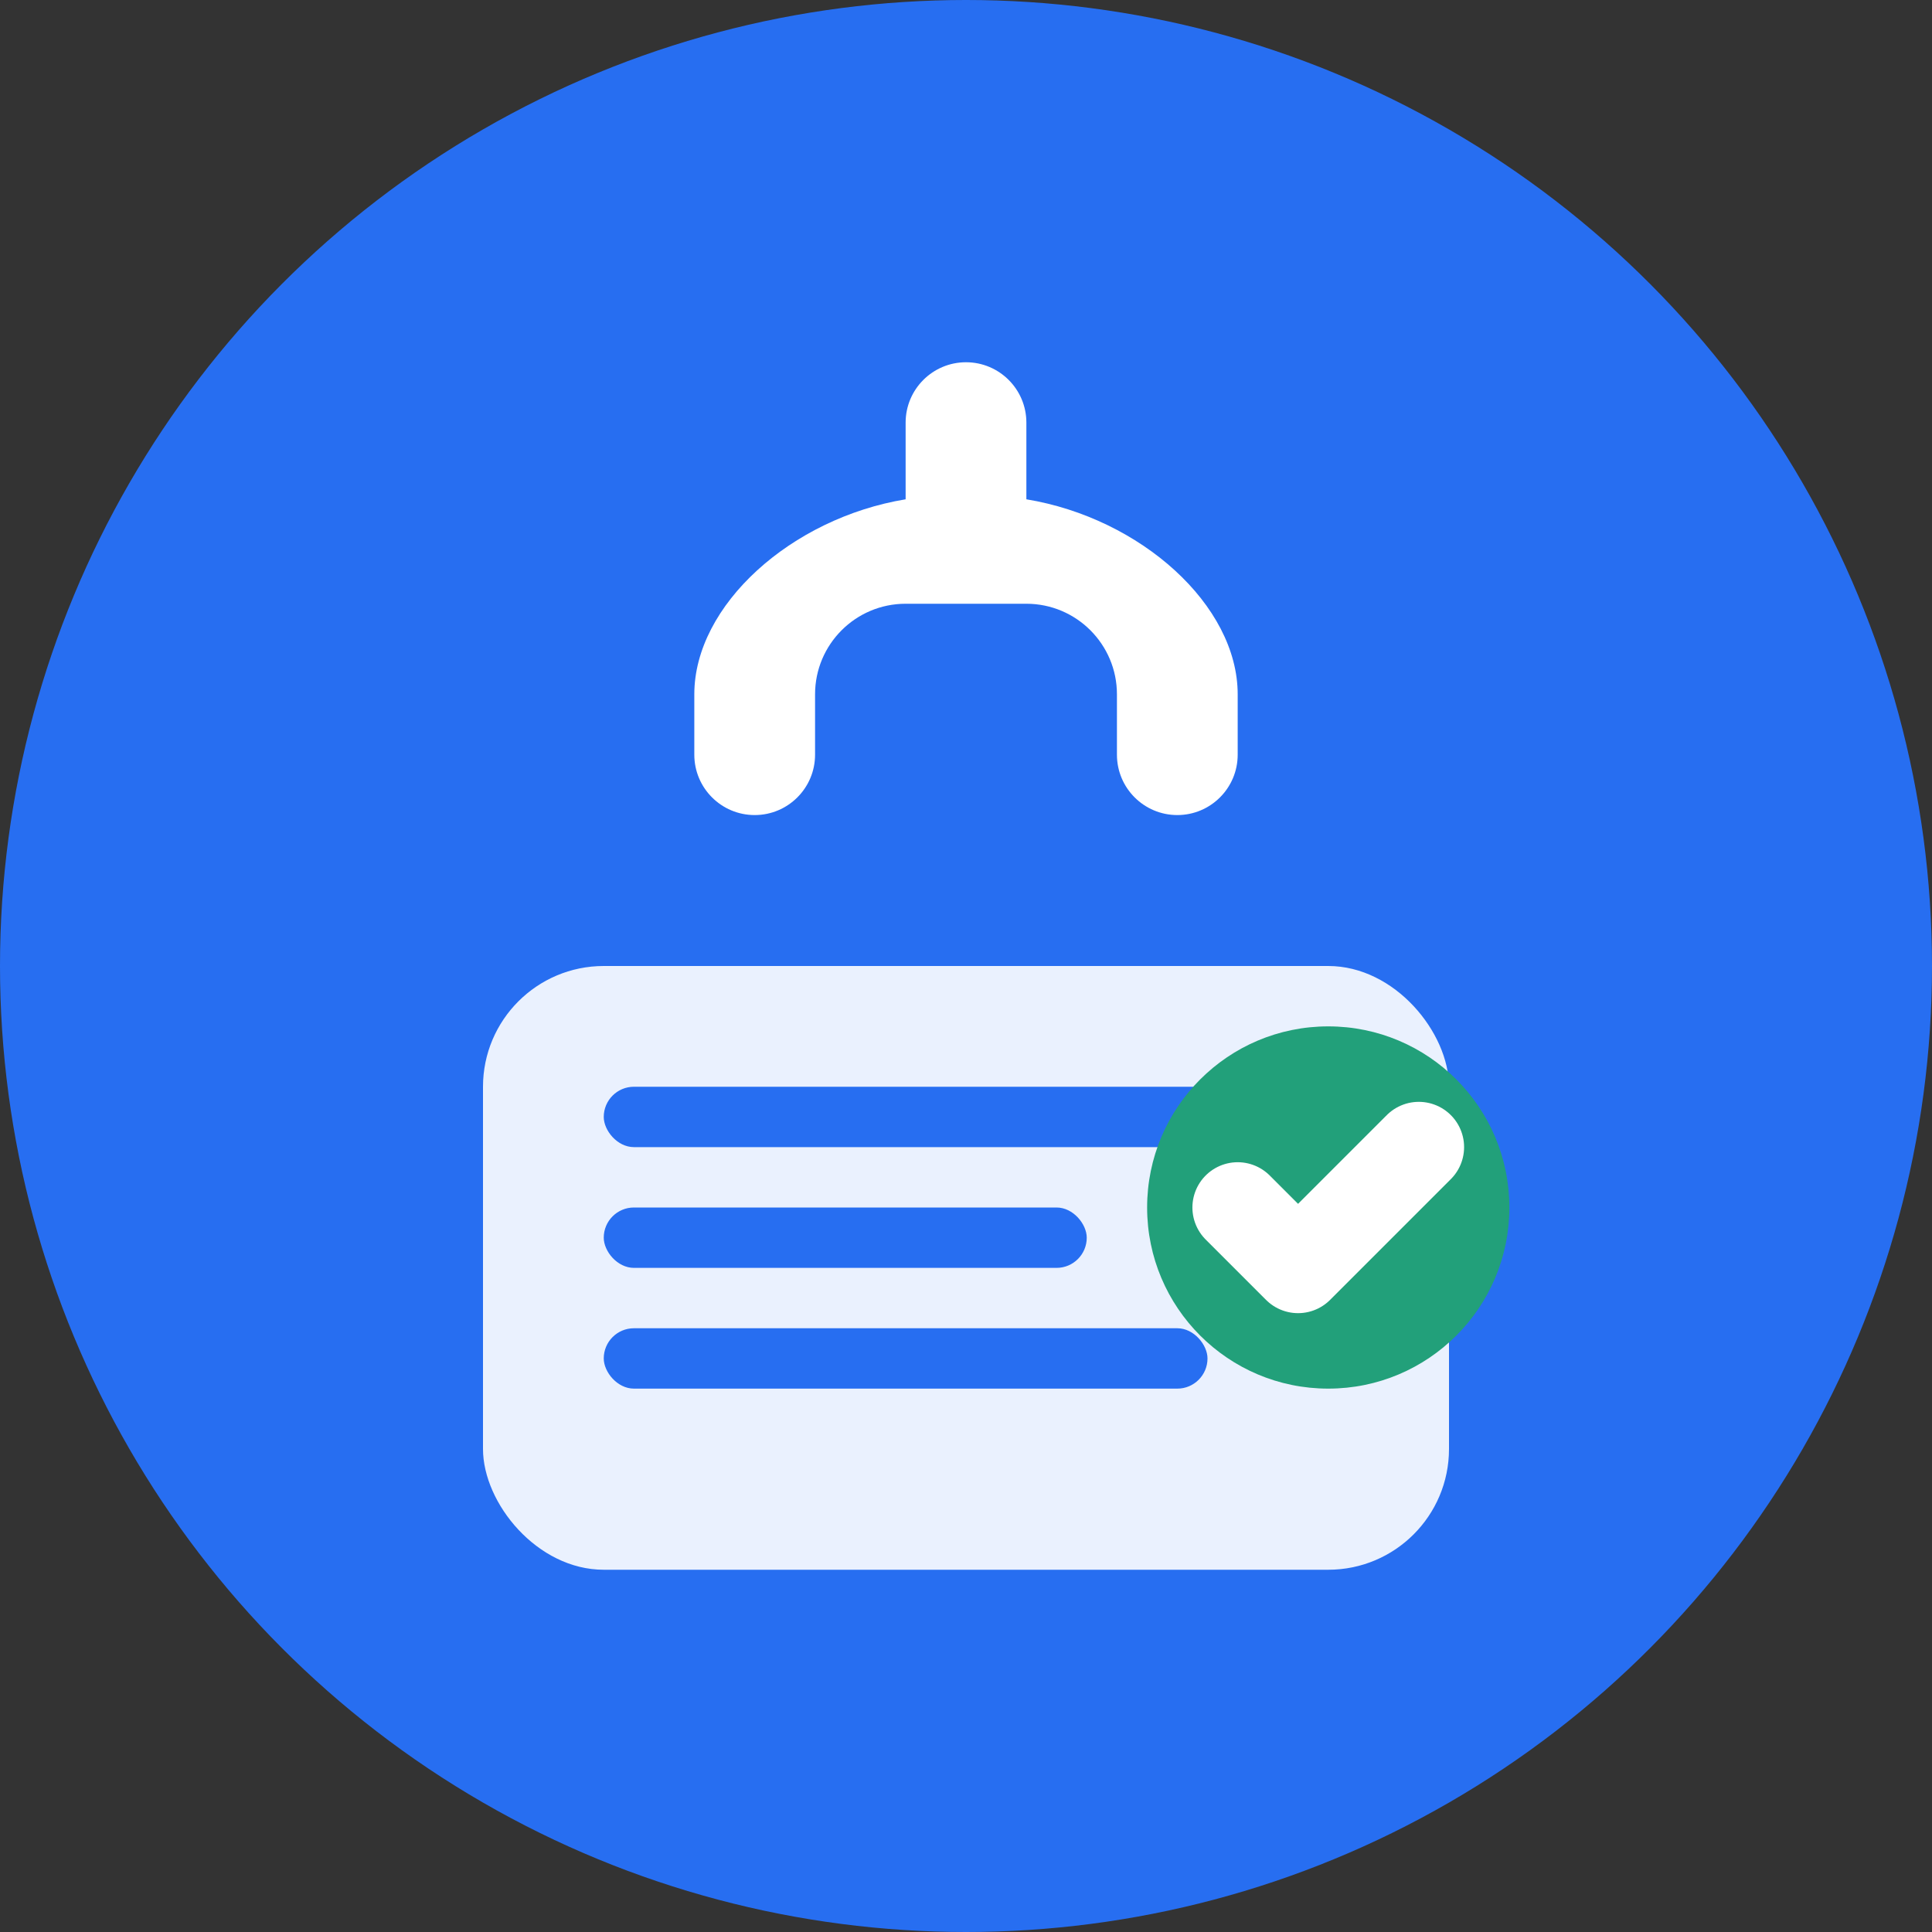
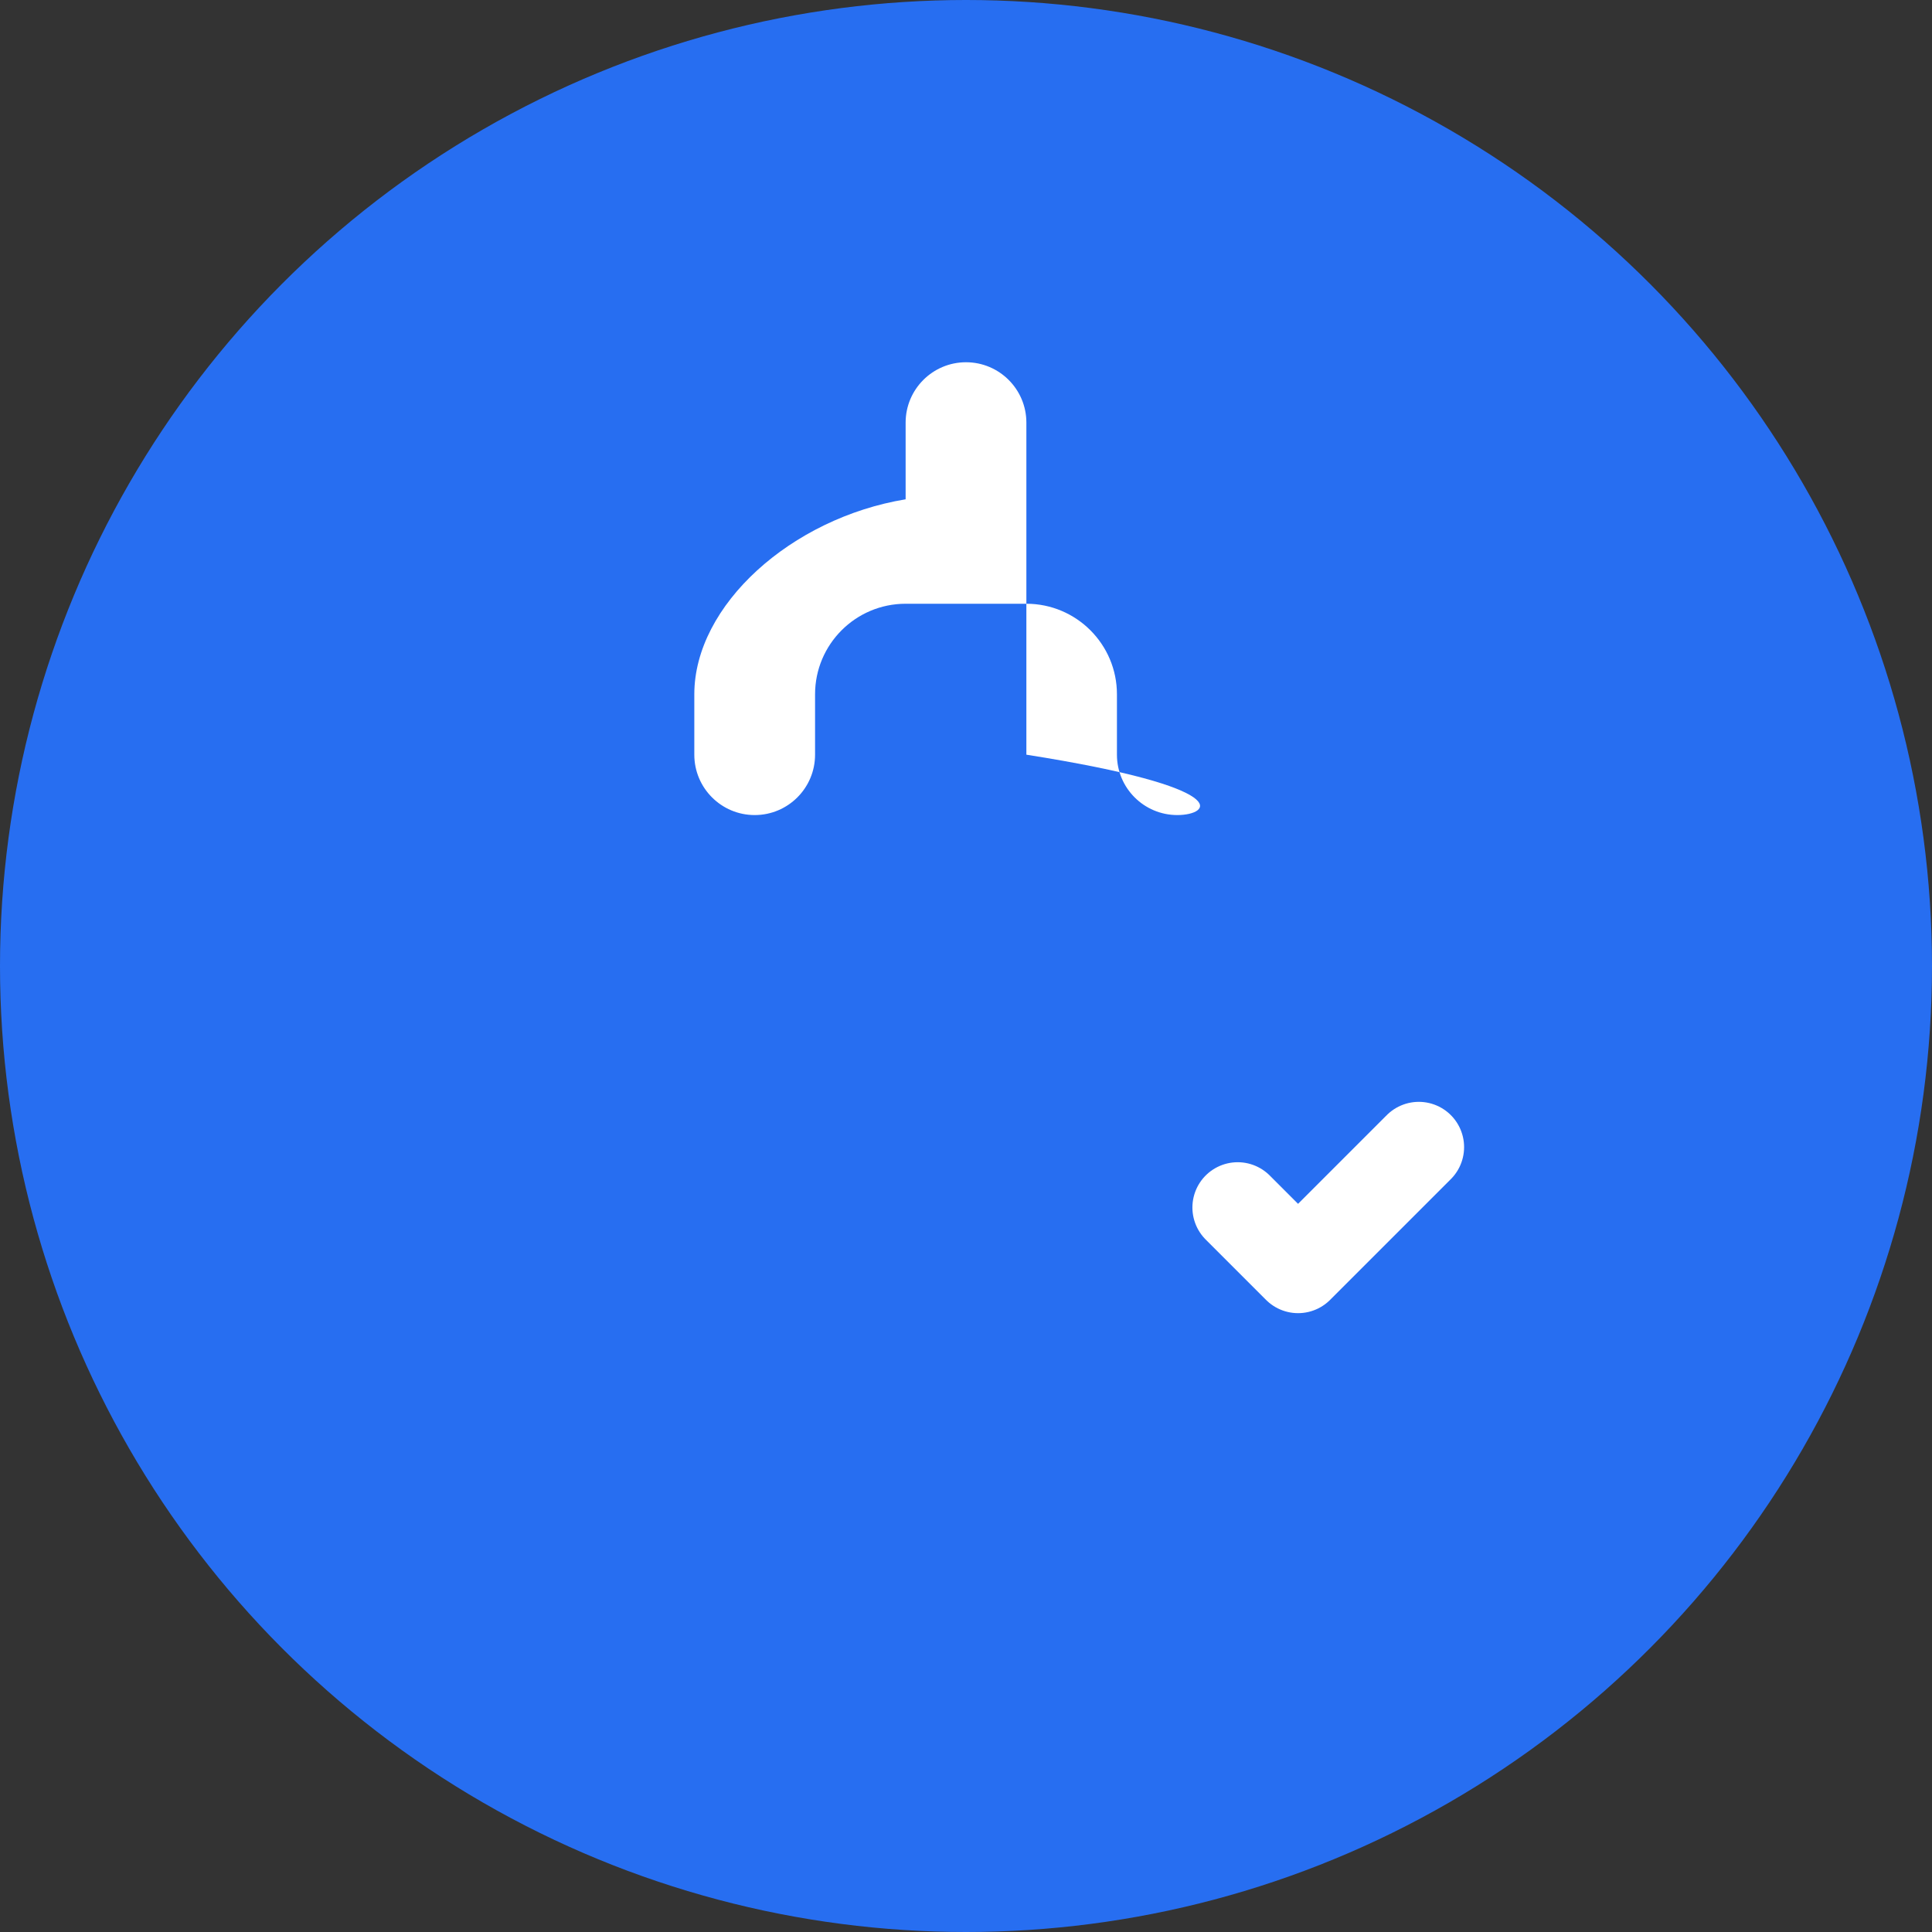
<svg xmlns="http://www.w3.org/2000/svg" width="32" height="32" viewBox="0 0 32 32" fill="none">
  <rect x="0" y="0" width="32" height="32" fill="#333333" stroke="none" />
  <circle cx="16" cy="16" r="16" fill="#276EF1" />
-   <path d="M16 6C16.552 6 17 6.448 17 7V8.27C18.894 8.582 20.5 10.023 20.5 11.5V12.5C20.5 13.052 20.052 13.5 19.5 13.5C18.948 13.5 18.5 13.052 18.5 12.5V11.5C18.5 10.672 17.828 10 17 10H15C14.172 10 13.5 10.672 13.5 11.5V12.5C13.5 13.052 13.052 13.5 12.5 13.5C11.948 13.5 11.5 13.052 11.5 12.5V11.5C11.5 10.023 13.106 8.582 15 8.27V7C15 6.448 15.448 6 16 6Z" fill="white" />
-   <rect x="8" y="16" width="16" height="10" rx="2" fill="white" fill-opacity="0.9" />
-   <rect x="10" y="18" width="12" height="1" rx="0.5" fill="#276EF1" />
-   <rect x="10" y="20" width="8" height="1" rx="0.5" fill="#276EF1" />
-   <rect x="10" y="22" width="10" height="1" rx="0.5" fill="#276EF1" />
-   <circle cx="22" cy="20" r="3" fill="#22A07A" />
+   <path d="M16 6C16.552 6 17 6.448 17 7V8.27V12.5C20.5 13.052 20.052 13.5 19.5 13.5C18.948 13.5 18.5 13.052 18.5 12.5V11.5C18.5 10.672 17.828 10 17 10H15C14.172 10 13.5 10.672 13.5 11.5V12.5C13.5 13.052 13.052 13.5 12.5 13.5C11.948 13.5 11.5 13.052 11.5 12.5V11.5C11.5 10.023 13.106 8.582 15 8.27V7C15 6.448 15.448 6 16 6Z" fill="white" />
  <path d="M20.5 20L21.5 21L23.5 19" stroke="white" stroke-width="1.5" stroke-linecap="round" stroke-linejoin="round" />
</svg>